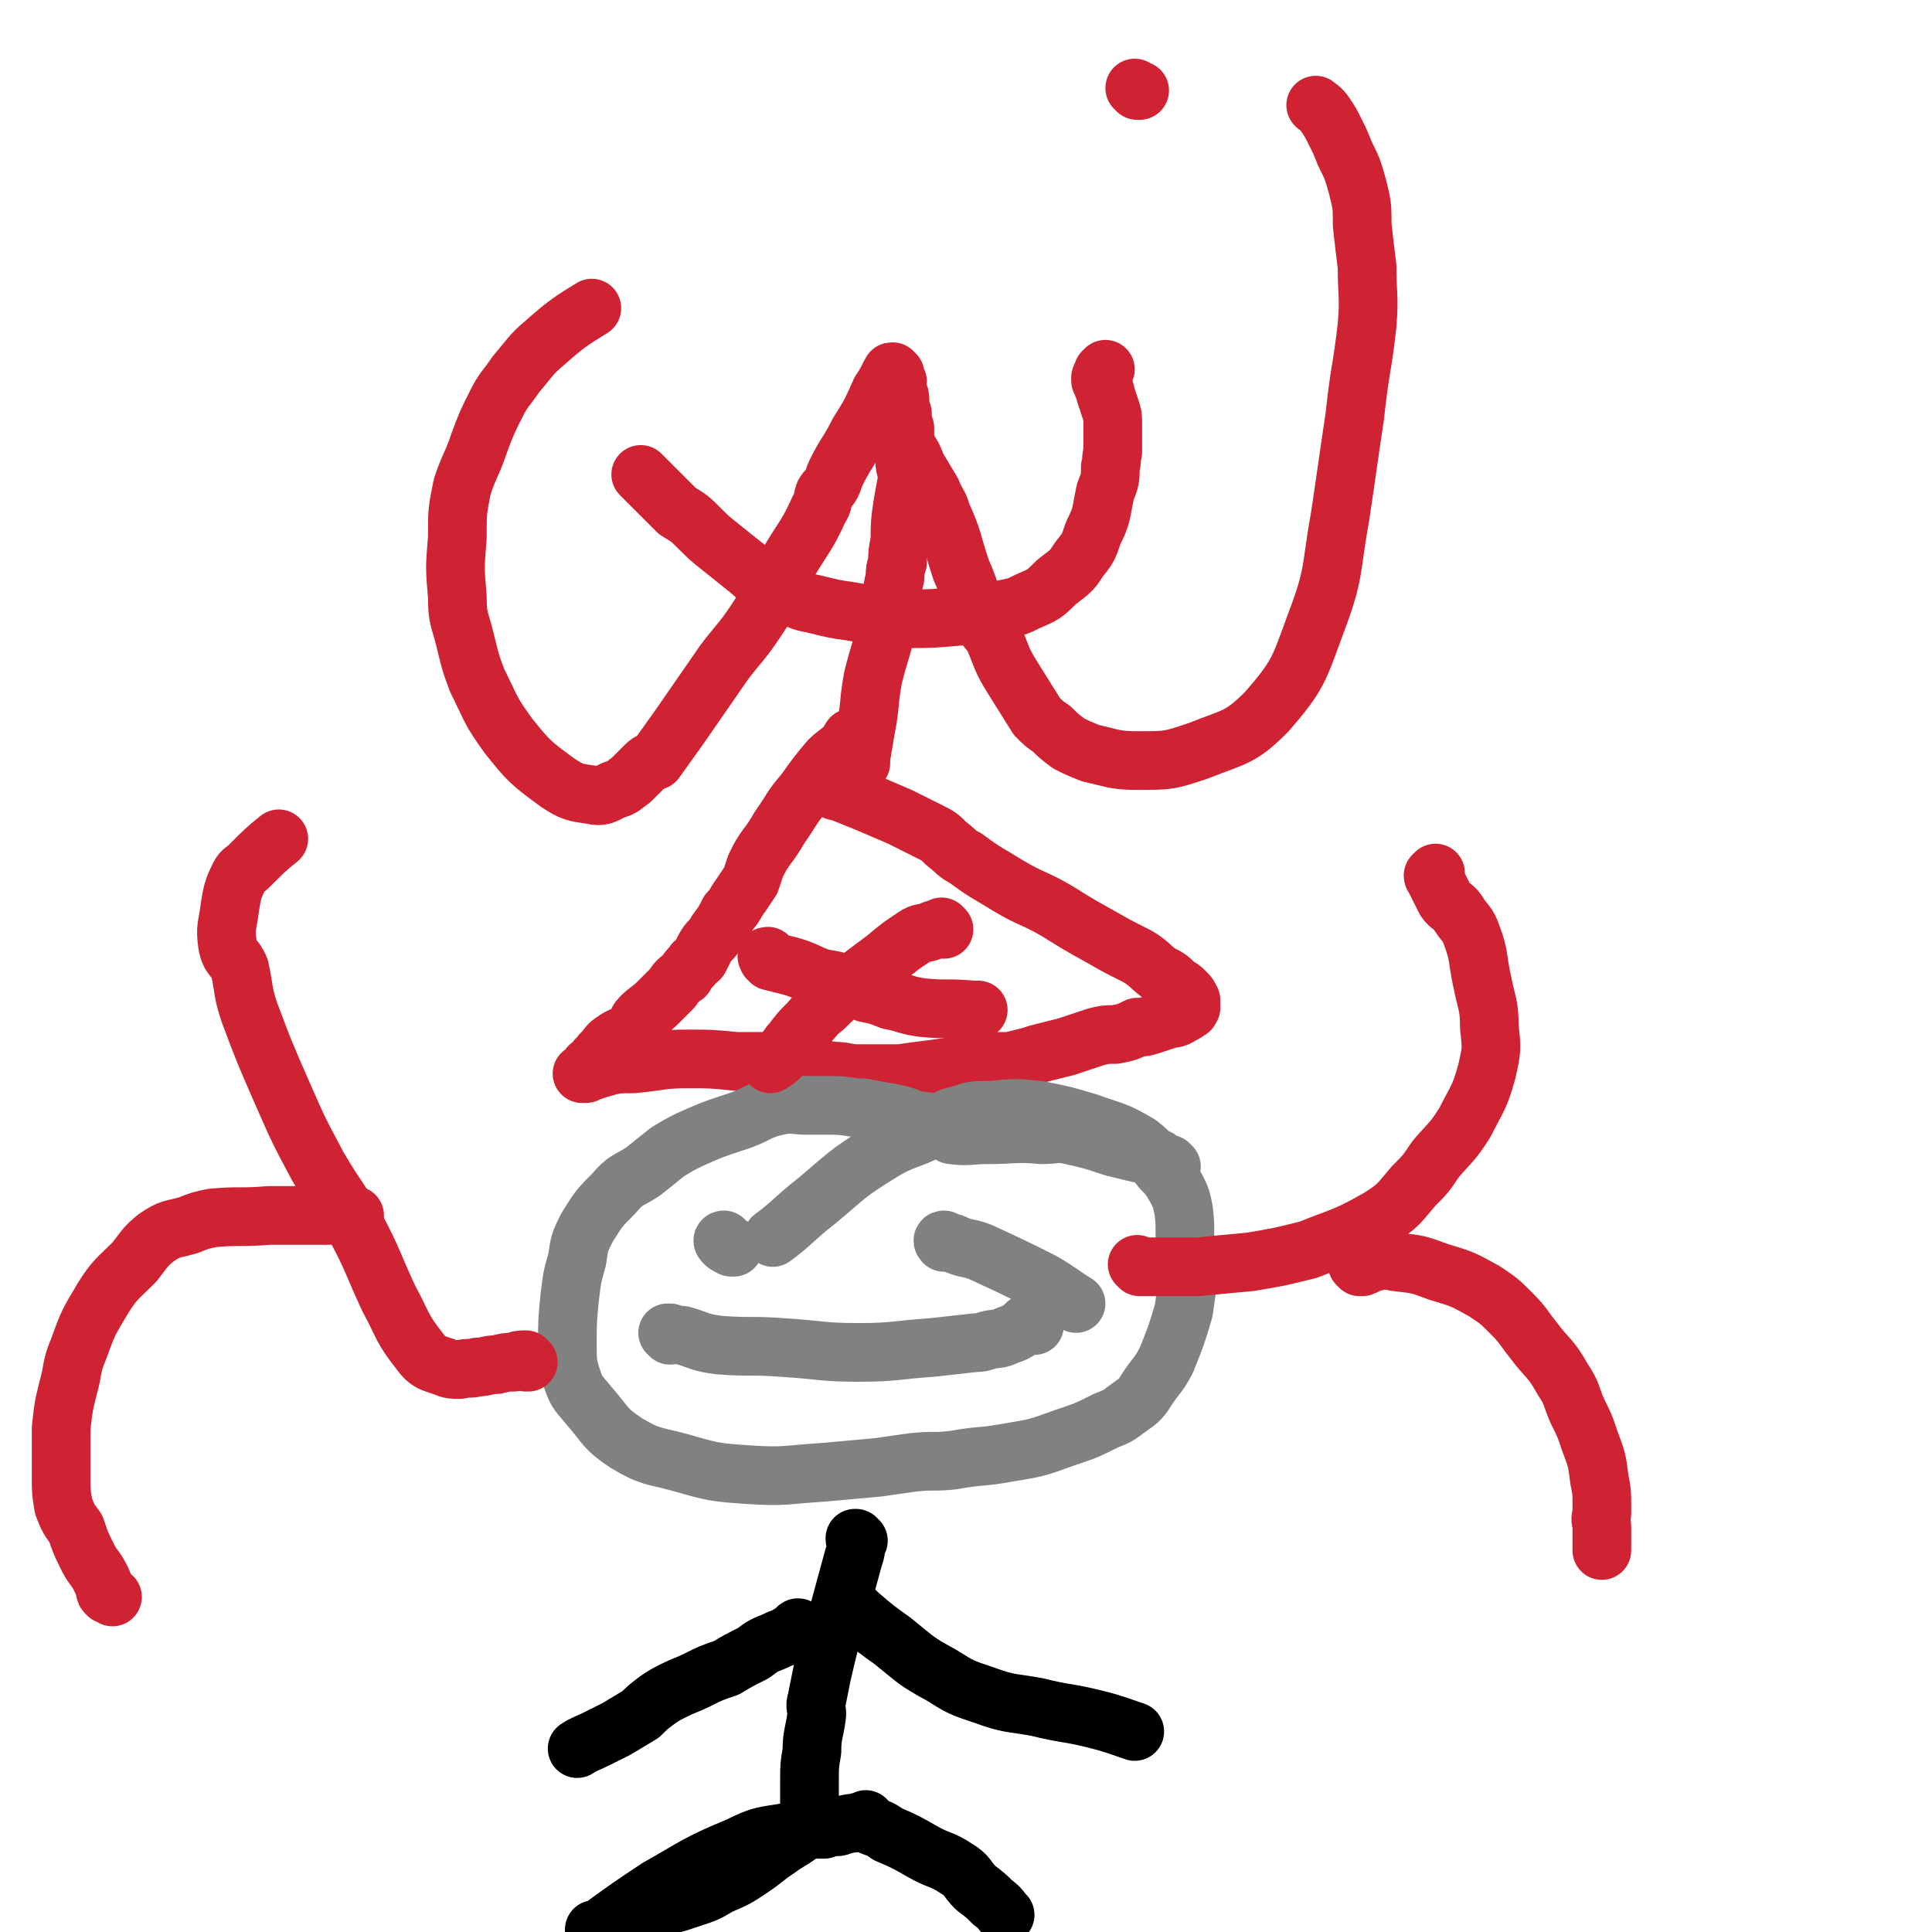
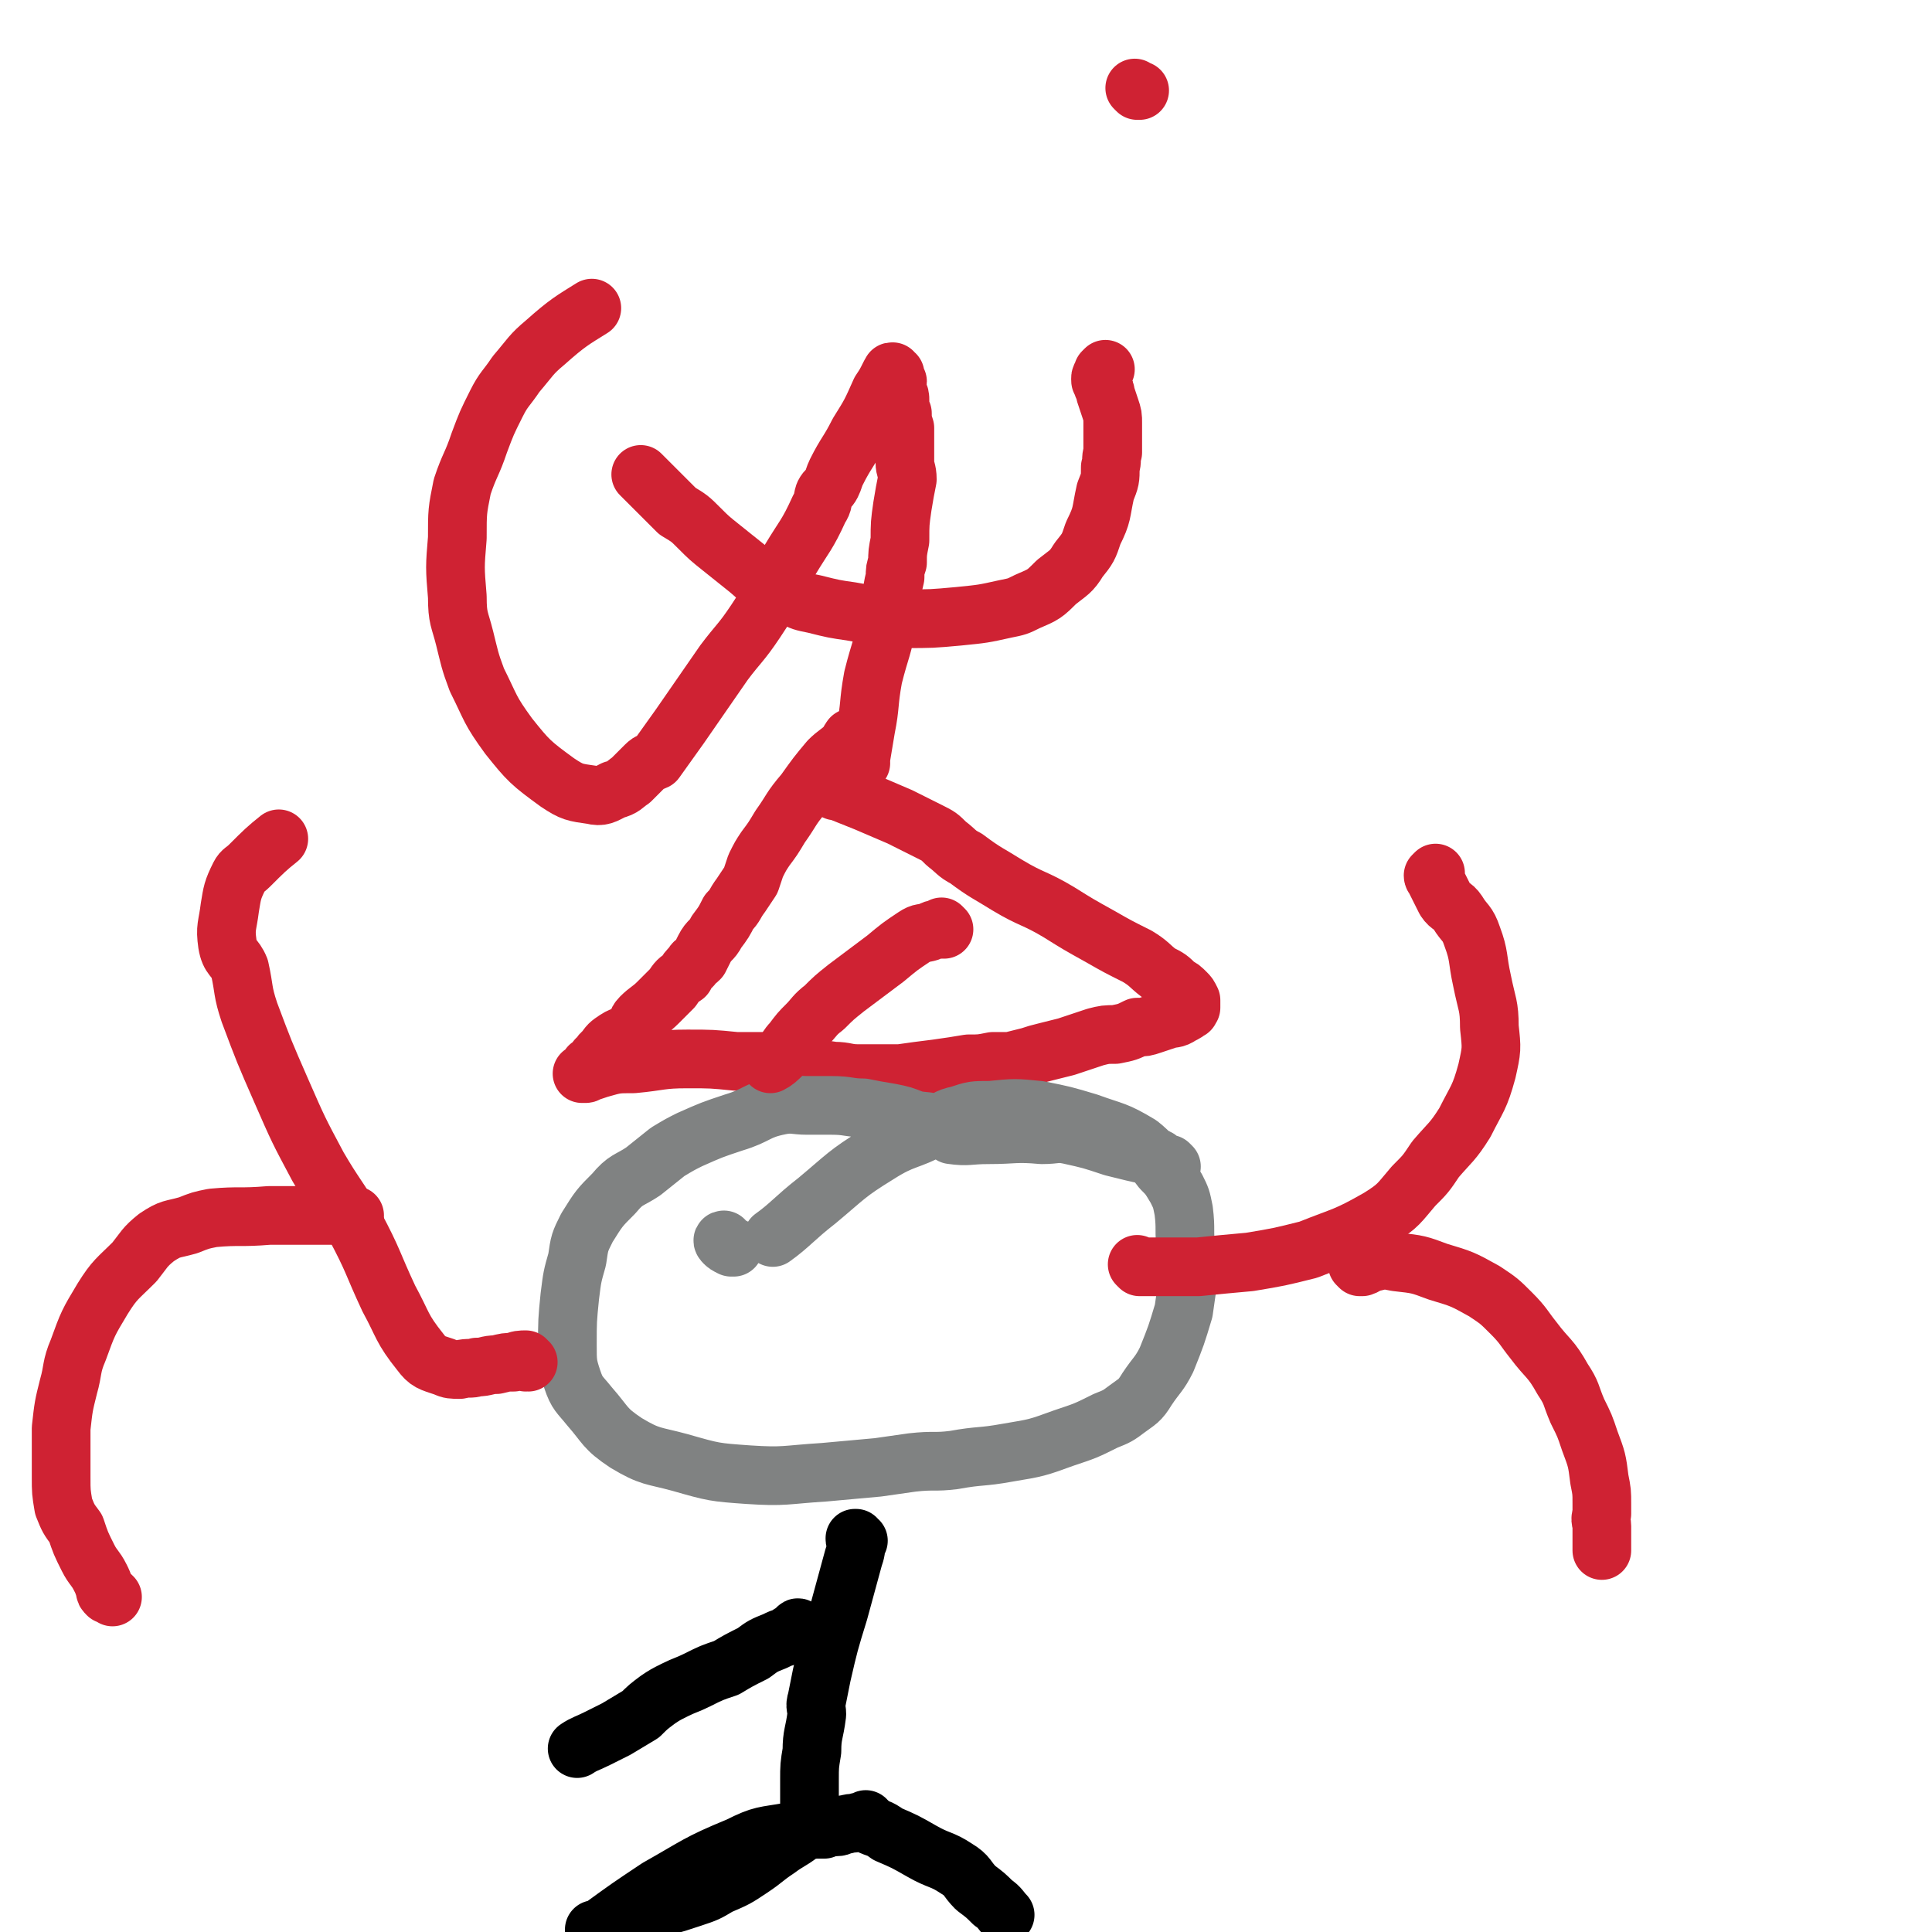
<svg xmlns="http://www.w3.org/2000/svg" viewBox="0 0 790 790" version="1.1">
  <g fill="none" stroke="#CF2233" stroke-width="24" stroke-linecap="round" stroke-linejoin="round">
    <path d="M352,312c0,0 -1,-1 -1,-1 0,0 0,0 1,0 0,0 0,0 0,0 0,1 -1,0 -1,0 0,0 0,0 1,0 0,0 0,0 0,0 0,1 -1,0 -1,0 0,0 0,0 1,0 0,0 0,0 0,0 0,1 -1,0 -1,0 0,0 0,0 1,0 0,0 -1,0 0,-1 1,-6 1,-6 2,-12 2,-10 1,-10 3,-21 3,-12 4,-12 6,-24 2,-8 1,-9 3,-17 0,-3 0,-3 1,-6 0,-4 0,-4 1,-9 0,-7 0,-7 1,-14 1,-6 1,-6 2,-11 0,-4 -1,-4 -1,-7 0,-3 0,-3 0,-6 0,-4 0,-4 0,-8 -1,-3 -1,-3 -1,-6 -1,-2 -1,-2 -1,-5 0,-2 0,-2 -1,-4 0,-1 -1,-1 -1,-2 0,-1 1,-1 1,-2 -1,-1 -1,-1 -1,-3 -1,0 -1,-1 -1,-1 -1,0 0,0 -1,1 -2,4 -2,4 -4,7 -4,9 -4,9 -9,17 -4,8 -5,8 -9,16 -1,2 -1,3 -2,5 -1,2 -2,2 -3,4 -1,3 0,3 -2,6 -5,11 -6,11 -12,21 -7,13 -6,13 -14,25 -6,9 -7,9 -13,17 -9,13 -9,13 -18,26 -5,7 -5,7 -10,14 -2,1 -2,0 -4,2 -3,3 -3,3 -6,6 -3,2 -3,3 -7,4 -4,2 -5,3 -9,2 -7,-1 -8,-1 -14,-5 -11,-8 -12,-9 -20,-19 -8,-11 -7,-11 -13,-23 -3,-8 -3,-9 -5,-17 -2,-8 -3,-8 -3,-17 -1,-12 -1,-12 0,-24 0,-11 0,-11 2,-21 3,-9 4,-9 7,-18 3,-8 3,-8 7,-16 3,-6 4,-6 8,-12 6,-7 6,-8 12,-13 9,-8 11,-9 19,-14 " />
-     <path d="M366,178c-1,-1 -1,-1 -1,-1 -1,-1 0,0 0,0 0,0 0,0 0,0 0,0 0,0 0,0 -1,-1 0,0 0,0 0,0 0,0 0,0 0,0 0,0 0,0 -1,-1 0,0 0,0 1,1 1,1 1,1 2,2 2,2 4,4 3,4 3,4 5,9 3,5 3,5 6,10 2,5 3,5 4,9 5,11 4,11 8,23 4,9 3,9 7,18 2,5 3,5 6,9 4,9 3,9 8,17 5,8 5,8 10,16 3,3 3,3 6,5 3,3 3,3 7,6 4,2 4,2 9,4 9,2 10,3 19,3 13,0 13,0 25,-4 15,-6 17,-5 28,-16 13,-15 13,-17 20,-36 8,-21 6,-22 10,-44 3,-20 3,-21 6,-41 2,-19 3,-19 5,-37 1,-12 0,-12 0,-24 -1,-8 -1,-8 -2,-17 0,-8 0,-8 -2,-16 -2,-7 -2,-7 -5,-13 -2,-5 -2,-5 -4,-9 -2,-4 -2,-4 -4,-7 -2,-3 -3,-3 -4,-4 " />
    <path d="M349,303c0,0 -1,-1 -1,-1 0,0 0,0 1,0 0,0 0,0 0,0 0,1 -1,0 -1,0 0,0 0,0 1,0 0,0 0,0 0,0 0,1 -1,-1 -1,0 -1,1 -1,2 -2,3 -3,3 -4,3 -7,6 -5,6 -5,6 -10,13 -6,7 -5,7 -10,14 -3,5 -3,5 -6,9 -2,3 -2,3 -4,7 -1,3 -1,3 -2,6 -2,3 -2,3 -4,6 -3,4 -2,4 -5,7 -2,4 -2,4 -5,8 -2,4 -3,3 -5,7 -1,2 -1,2 -2,4 -2,2 -2,1 -3,3 -2,2 -2,2 -3,4 -3,2 -3,2 -5,5 -3,3 -3,3 -6,6 -3,3 -4,3 -7,6 -2,2 -1,3 -3,5 -3,3 -4,2 -7,4 -3,2 -3,2 -5,5 -2,1 -1,2 -3,3 -1,2 -1,2 -3,3 0,1 0,1 -1,2 0,1 0,1 -1,1 0,0 0,0 0,0 1,0 0,0 0,0 0,0 0,0 0,0 0,0 0,0 0,0 0,0 0,0 0,0 0,0 0,0 -1,0 0,0 0,0 0,0 1,0 1,0 1,0 3,-1 3,-1 6,-2 7,-2 7,-2 14,-2 11,-1 11,-2 22,-2 10,0 10,0 20,1 7,0 7,0 15,0 6,1 5,1 11,2 7,1 7,1 14,2 5,0 5,1 10,1 5,0 5,0 9,0 4,0 4,0 8,0 7,-1 7,-1 15,-2 7,-1 7,-1 13,-2 5,0 5,0 10,-1 4,0 4,0 7,0 4,-1 4,-1 8,-2 3,-1 3,-1 7,-2 4,-1 4,-1 8,-2 3,-1 3,-1 6,-2 3,-1 3,-1 6,-2 4,-1 4,-1 8,-1 5,-1 5,-1 9,-3 3,0 3,0 6,-1 3,-1 3,-1 6,-2 3,-1 3,0 6,-2 2,-1 2,-1 3,-2 1,0 0,0 1,-1 0,0 0,0 0,-1 0,-1 0,-1 0,-2 -1,-2 -1,-2 -2,-3 -2,-2 -2,-2 -4,-3 -3,-3 -3,-3 -7,-5 -4,-3 -4,-4 -9,-7 -8,-4 -8,-4 -15,-8 -9,-5 -9,-5 -17,-10 -10,-6 -11,-5 -21,-11 -8,-5 -9,-5 -17,-11 -4,-2 -4,-3 -8,-6 -3,-3 -3,-3 -7,-5 -6,-3 -6,-3 -12,-6 -7,-3 -7,-3 -14,-6 -5,-2 -5,-2 -10,-4 -1,-1 -1,-1 -2,-1 0,0 0,0 0,0 0,0 0,0 0,0 0,1 -1,0 -1,0 " />
  </g>
  <g fill="none" stroke="#808282" stroke-width="24" stroke-linecap="round" stroke-linejoin="round">
    <path d="M479,477c0,0 -1,-1 -1,-1 0,0 0,0 0,0 0,0 0,0 0,0 1,1 0,0 0,0 0,0 0,0 0,0 0,0 0,0 -1,0 -3,-1 -2,-2 -5,-3 -9,-2 -9,-2 -17,-4 -9,-3 -9,-3 -18,-5 -5,-1 -5,0 -11,0 -11,-1 -11,0 -22,0 -8,0 -8,1 -15,0 -2,-1 -1,-3 -3,-3 -6,-3 -6,-2 -12,-3 -5,-2 -5,-2 -10,-3 -6,-1 -6,-1 -11,-2 -6,0 -6,-1 -13,-1 -5,0 -5,0 -10,0 -5,0 -6,-1 -11,0 -10,2 -9,4 -19,7 -9,3 -9,3 -18,7 -4,2 -4,2 -9,5 -5,4 -5,4 -10,8 -6,4 -7,3 -12,9 -6,6 -6,6 -11,14 -3,6 -3,6 -4,13 -2,7 -2,7 -3,15 -1,10 -1,10 -1,20 0,7 0,8 2,14 2,6 3,6 7,11 7,8 6,9 15,15 10,6 11,5 22,8 14,4 14,4 28,5 15,1 15,0 31,-1 11,-1 11,-1 22,-2 7,-1 7,-1 14,-2 9,-1 9,0 17,-1 11,-2 11,-1 22,-3 12,-2 12,-2 23,-6 9,-3 9,-3 17,-7 5,-2 5,-2 9,-5 4,-3 5,-3 8,-8 4,-6 5,-6 8,-12 4,-10 4,-10 7,-20 1,-7 1,-7 2,-14 0,-5 -1,-5 -1,-11 -1,-8 0,-8 -1,-16 -1,-5 -1,-5 -3,-9 -3,-5 -3,-5 -6,-8 -4,-5 -4,-6 -9,-10 -10,-6 -10,-5 -21,-9 -10,-3 -10,-3 -20,-5 -10,-1 -10,-1 -20,0 -7,0 -7,0 -13,2 -5,1 -5,2 -10,5 -11,6 -12,4 -23,11 -13,8 -13,9 -25,19 -9,7 -11,10 -18,15 " />
    <path d="M297,508c-1,0 -1,-1 -1,-1 -1,0 0,1 0,1 0,0 0,0 0,0 0,0 0,-1 0,-1 -1,0 0,1 0,1 0,0 0,0 0,0 1,1 1,1 3,2 0,0 0,0 1,0 " />
-     <path d="M387,508c-1,0 -1,-1 -1,-1 -1,0 0,1 0,1 0,0 1,0 1,0 2,0 2,0 4,1 5,2 5,1 10,3 13,6 13,6 25,12 7,4 9,6 14,9 " />
-     <path d="M274,546c0,0 -1,-1 -1,-1 0,0 0,0 1,0 0,0 0,0 0,0 0,1 -1,0 -1,0 2,0 3,1 6,1 7,2 7,3 15,4 13,1 13,0 26,1 16,1 16,2 31,2 15,0 15,-1 30,-2 9,-1 9,-1 18,-2 2,0 2,0 5,-1 4,-1 4,0 8,-2 3,-1 3,-1 6,-3 2,-1 1,-2 3,-2 1,0 1,0 2,1 " />
  </g>
  <g fill="none" stroke="#000000" stroke-width="24" stroke-linecap="round" stroke-linejoin="round">
    <path d="M351,630c-1,0 -1,-1 -1,-1 -1,0 0,0 0,0 0,0 0,0 0,0 0,1 0,0 0,0 -1,0 0,0 0,0 0,0 0,0 0,0 0,1 0,0 0,0 -1,0 0,1 0,1 0,4 0,4 -1,7 -3,11 -3,11 -6,22 -4,13 -4,13 -7,26 -1,5 -1,5 -2,10 -1,3 0,3 0,6 -1,8 -2,8 -2,15 -1,6 -1,6 -1,12 0,3 0,3 0,6 0,2 0,2 0,4 0,2 0,2 0,3 0,0 0,0 0,1 0,1 0,1 0,2 0,0 0,0 0,1 0,0 0,0 0,1 0,0 0,0 -1,1 -2,1 -1,2 -3,3 -4,3 -5,3 -9,6 -6,4 -5,4 -11,8 -6,4 -6,4 -13,7 -5,3 -5,3 -11,5 -6,2 -6,2 -13,4 -5,2 -5,2 -9,4 -3,1 -3,1 -7,3 -3,1 -3,1 -7,2 -1,0 -1,0 -2,0 -1,0 -1,0 -2,1 0,0 0,0 0,0 1,0 0,-1 0,-1 0,0 0,1 0,1 1,-1 2,-1 3,-2 11,-8 11,-8 23,-16 16,-9 16,-10 33,-17 10,-5 10,-4 21,-6 5,-1 5,0 10,-1 2,0 2,0 4,0 2,-1 2,-1 5,-1 2,0 2,-1 4,-1 3,-1 3,0 5,-1 1,0 1,0 3,-1 0,0 0,1 0,1 0,0 0,0 1,0 0,0 0,0 0,0 0,0 0,0 0,1 4,2 4,1 8,4 7,3 7,3 14,7 7,4 8,3 14,7 5,3 4,4 8,8 4,3 4,3 7,6 3,2 3,3 5,5 " />
    <path d="M327,667c0,-1 -1,-1 -1,-1 0,-1 1,0 1,0 0,0 0,0 0,0 0,0 -1,0 -1,0 0,-1 1,0 1,0 -1,0 -1,0 -2,1 -2,1 -2,1 -3,2 -3,1 -3,1 -5,2 -5,2 -5,2 -9,5 -6,3 -6,3 -11,6 -6,2 -6,2 -12,5 -4,2 -5,2 -9,4 -4,2 -4,2 -7,4 -4,3 -4,3 -7,6 -5,3 -5,3 -10,6 -4,2 -4,2 -8,4 -4,2 -5,2 -8,4 " />
-     <path d="M347,657c0,0 -1,-1 -1,-1 0,0 0,0 0,0 0,0 0,0 0,0 1,1 -1,-1 0,0 2,1 3,2 5,4 7,6 7,6 14,11 10,8 9,8 20,14 8,5 8,5 17,8 11,4 11,3 22,5 12,3 12,2 24,5 8,2 10,3 16,5 " />
  </g>
  <g fill="none" stroke="#CF2233" stroke-width="24" stroke-linecap="round" stroke-linejoin="round">
-     <path d="M315,392c-1,0 -1,-1 -1,-1 -1,0 0,0 0,1 0,0 0,0 0,0 1,0 0,0 1,1 4,1 4,1 8,2 7,2 7,3 13,5 6,1 6,1 11,3 4,1 3,1 7,3 5,1 5,1 10,3 6,1 6,2 13,3 10,1 10,0 21,1 1,0 1,0 2,0 " />
    <path d="M386,380c0,0 -1,-1 -1,-1 0,0 0,0 0,1 0,0 0,0 0,0 1,0 0,-1 0,-1 0,0 0,0 0,1 0,0 0,0 0,0 1,0 0,-1 0,-1 0,0 0,0 0,1 0,0 -1,-1 -2,0 -1,0 -1,0 -3,1 -3,1 -3,0 -6,2 -6,4 -6,4 -12,9 -8,6 -8,6 -16,12 -5,4 -5,4 -9,8 -4,3 -4,4 -7,7 -3,3 -3,3 -6,7 -2,2 -2,3 -4,5 -2,2 -3,3 -5,4 " />
    <path d="M263,195c0,0 -1,-1 -1,-1 0,0 0,0 0,0 0,0 0,0 0,0 1,1 0,0 0,0 0,0 0,0 0,0 0,0 0,0 0,0 1,1 1,1 2,2 3,3 3,3 6,6 3,3 3,3 7,7 5,3 5,3 9,7 4,4 4,4 9,8 5,4 5,4 10,8 5,4 4,4 9,7 5,3 5,3 10,5 4,2 4,2 9,3 8,2 8,2 15,3 11,2 11,2 22,3 11,0 11,0 22,-1 10,-1 10,-1 19,-3 5,-1 5,-1 9,-3 7,-3 7,-3 12,-8 5,-4 6,-4 9,-9 4,-5 4,-5 6,-11 4,-8 3,-8 5,-17 2,-5 2,-5 2,-10 1,-3 0,-3 1,-6 0,-2 0,-2 0,-5 0,-3 0,-3 0,-7 0,-3 0,-3 -1,-6 -1,-3 -1,-3 -2,-6 0,-1 0,-1 -1,-3 0,-1 0,-1 0,-2 -1,0 -1,0 -1,-1 0,-1 0,-1 1,-2 0,-1 0,-1 0,-1 1,-1 1,-1 1,-1 " />
    <path d="M216,557c-1,0 -1,-1 -1,-1 -1,0 0,0 0,1 0,0 0,0 0,0 0,0 0,-1 0,-1 -1,0 0,0 0,1 0,0 0,0 0,0 0,0 0,-1 0,-1 -1,0 0,0 0,1 0,0 0,0 0,0 0,0 0,-1 0,-1 -2,0 -3,0 -5,1 -3,0 -3,0 -7,1 -4,0 -4,1 -8,1 -3,1 -3,0 -7,1 -3,0 -4,0 -6,-1 -6,-2 -7,-2 -10,-6 -8,-10 -7,-11 -13,-22 -7,-15 -6,-15 -14,-30 -7,-12 -8,-12 -15,-24 -8,-15 -8,-15 -15,-31 -7,-16 -7,-16 -13,-32 -3,-9 -2,-9 -4,-18 -2,-5 -4,-4 -5,-10 -1,-7 0,-7 1,-15 1,-6 1,-7 4,-13 1,-2 2,-2 4,-4 6,-6 7,-7 12,-11 " />
    <path d="M466,518c0,0 -1,-1 -1,-1 0,0 0,0 1,1 0,0 0,0 0,0 0,0 -1,-1 -1,-1 0,0 0,0 1,1 1,0 1,0 3,0 11,0 11,0 21,0 10,-1 10,-1 21,-2 12,-2 12,-2 24,-5 15,-6 15,-5 29,-13 8,-5 8,-6 14,-13 5,-5 5,-5 9,-11 6,-7 7,-7 12,-15 5,-10 6,-10 9,-21 2,-9 2,-9 1,-18 0,-9 -1,-9 -3,-19 -2,-9 -1,-10 -4,-18 -2,-6 -3,-5 -6,-10 -2,-3 -3,-2 -5,-5 -1,-2 -1,-2 -2,-4 -1,-2 -1,-2 -2,-4 0,-1 -1,-1 -1,-2 0,0 0,0 1,-1 0,0 0,0 0,0 " />
    <path d="M145,498c0,0 -1,-1 -1,-1 0,0 0,0 1,0 0,0 0,0 0,0 0,1 -1,0 -1,0 0,0 1,0 1,0 -1,0 -1,0 -2,0 -4,0 -4,0 -8,0 -13,0 -13,0 -25,0 -12,1 -12,0 -23,1 -5,1 -5,1 -10,3 -7,2 -7,1 -13,5 -5,4 -5,5 -9,10 -7,7 -8,7 -13,15 -6,10 -6,10 -10,21 -3,7 -2,8 -4,15 -2,8 -2,8 -3,17 0,10 0,10 0,20 0,6 0,6 1,12 2,5 2,5 5,9 2,6 2,6 5,12 2,4 3,4 5,8 1,2 1,2 2,5 0,1 0,1 1,2 1,0 1,0 2,1 0,0 0,0 0,0 " />
    <path d="M556,518c0,0 -1,-1 -1,-1 0,0 0,0 1,1 0,0 0,0 0,0 0,0 0,0 1,0 3,-1 2,-2 5,-2 4,-1 4,-1 9,0 9,1 9,1 17,4 10,3 10,3 19,8 6,4 6,4 11,9 5,5 5,6 9,11 6,8 7,7 12,16 4,6 3,6 6,13 3,6 3,6 5,12 3,8 3,8 4,16 1,5 1,5 1,10 0,2 0,2 0,4 -1,3 0,3 0,5 0,2 0,2 0,4 0,2 0,2 0,4 0,1 0,1 0,2 " />
    <path d="M465,37c0,0 -1,-1 -1,-1 0,0 1,1 1,1 0,0 0,0 0,0 0,0 0,0 1,0 0,0 0,0 0,0 " />
  </g>
</svg>